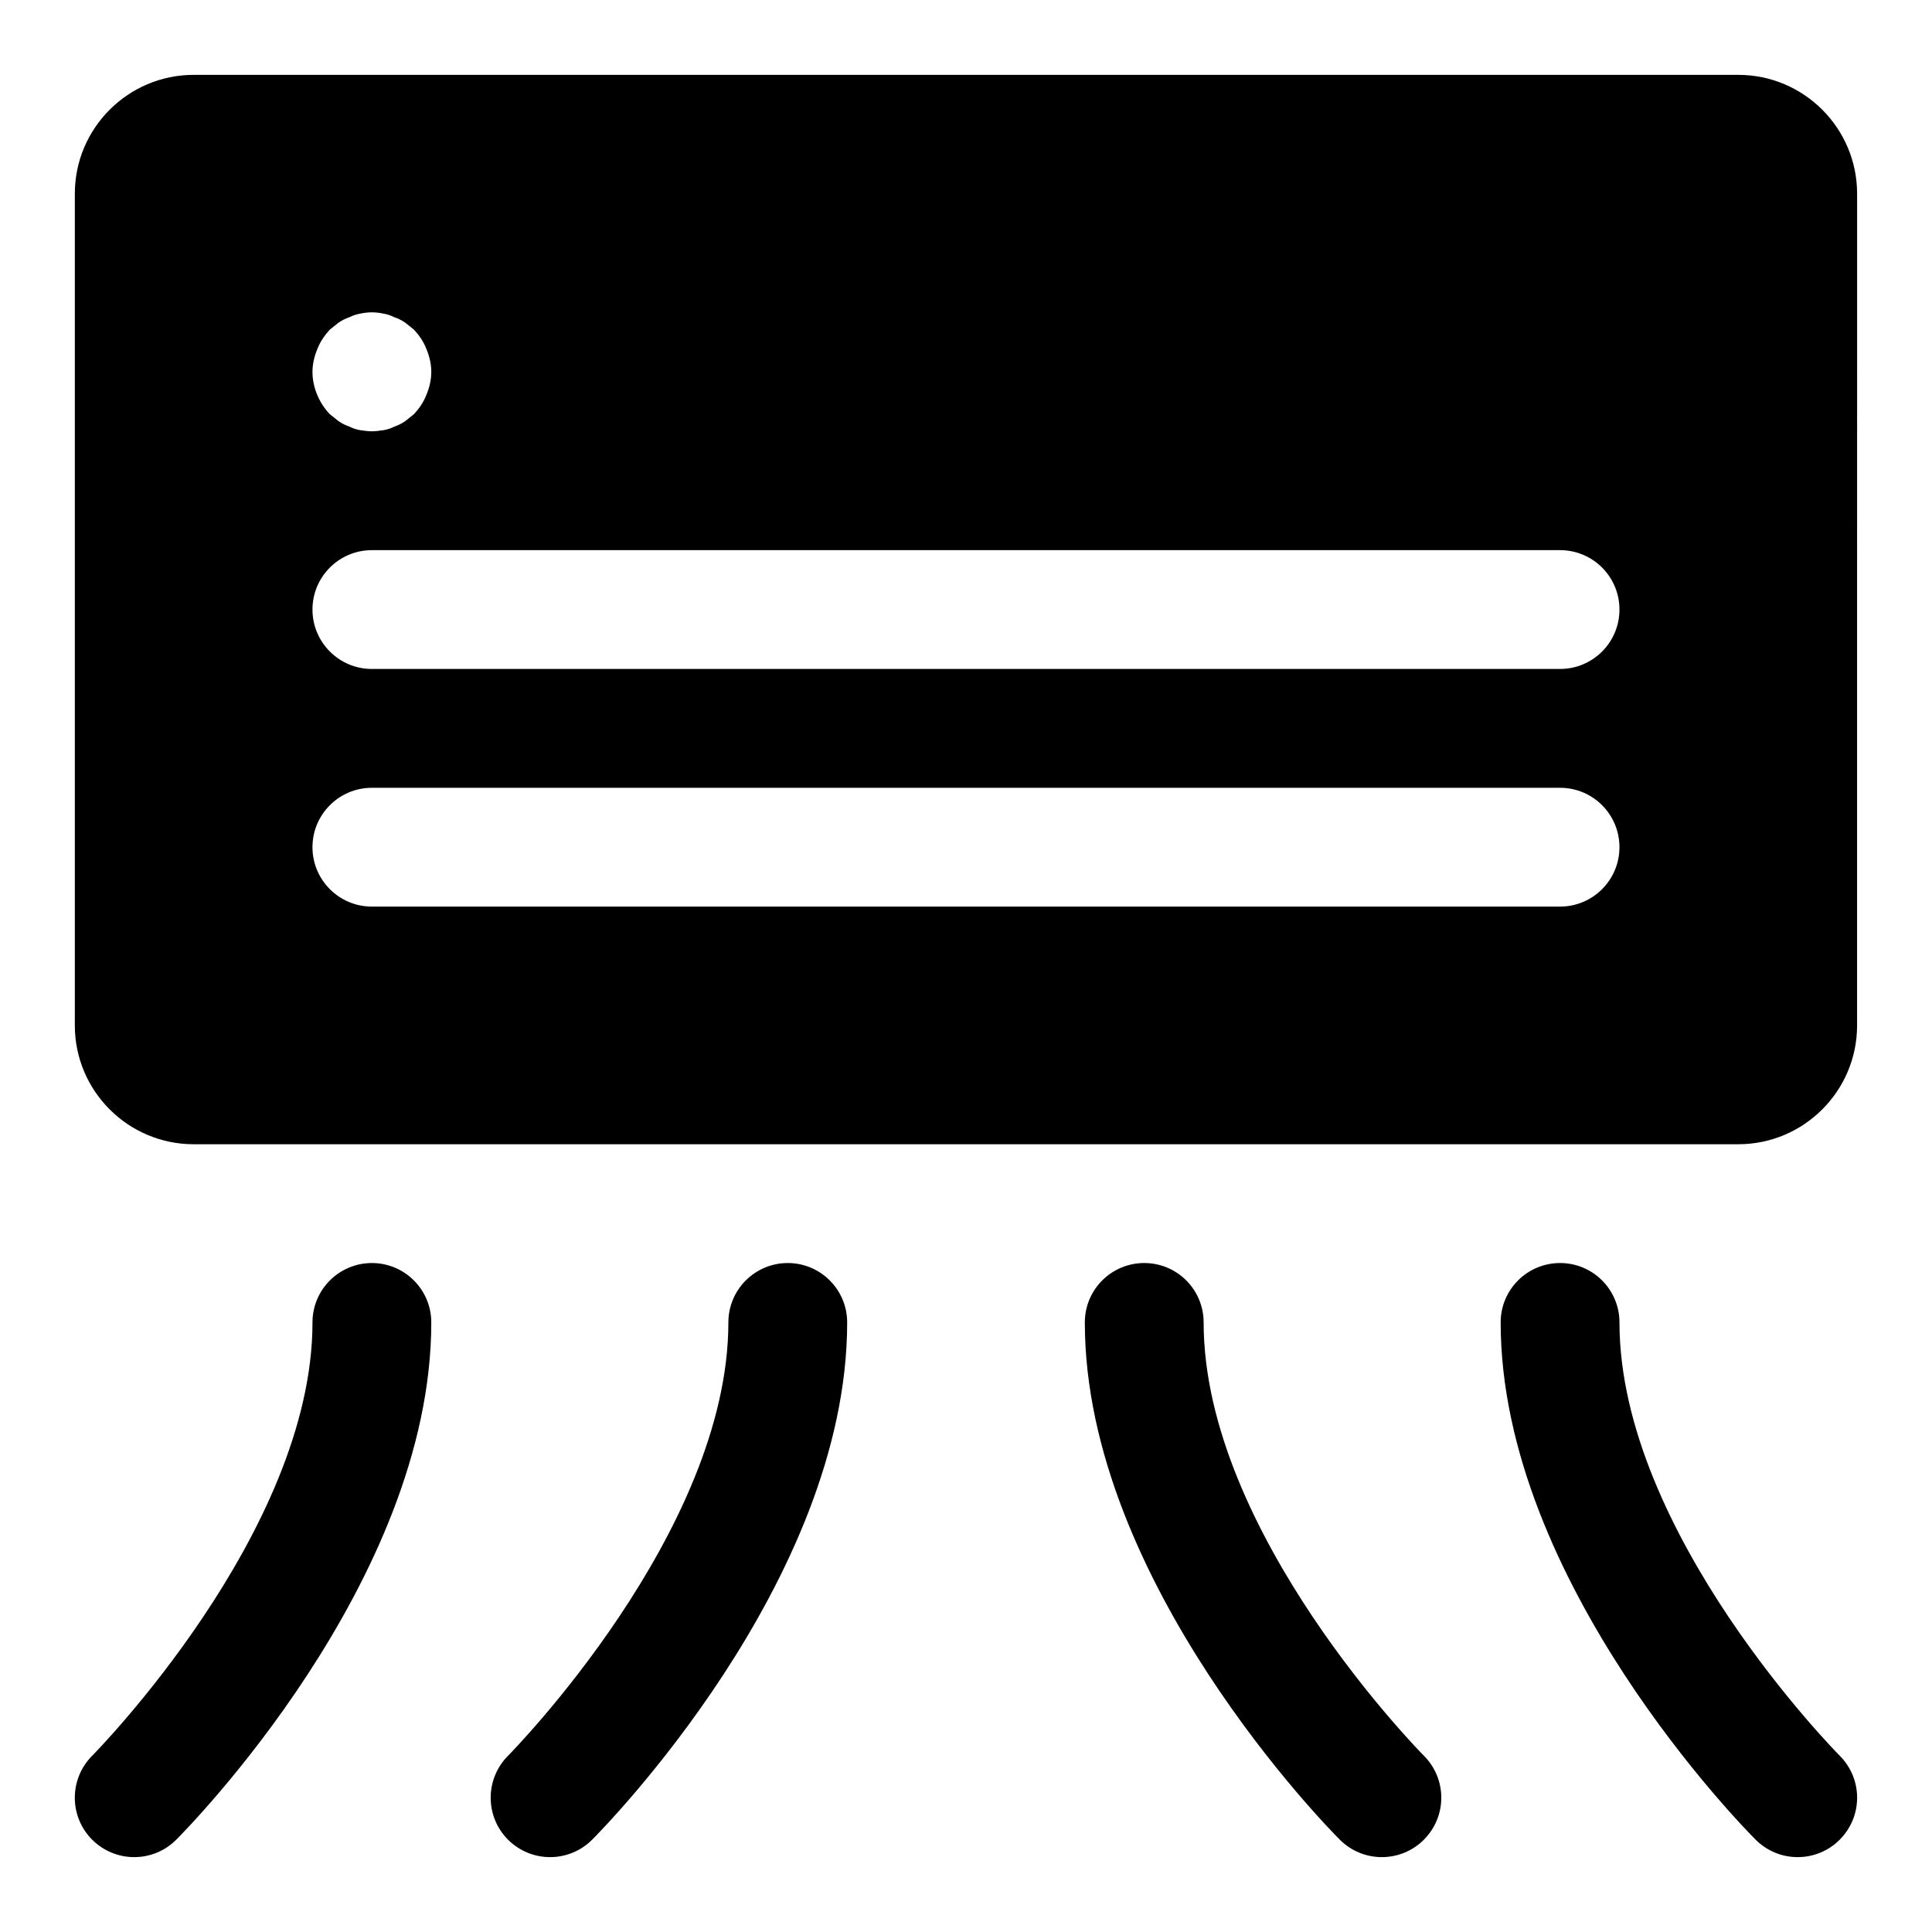
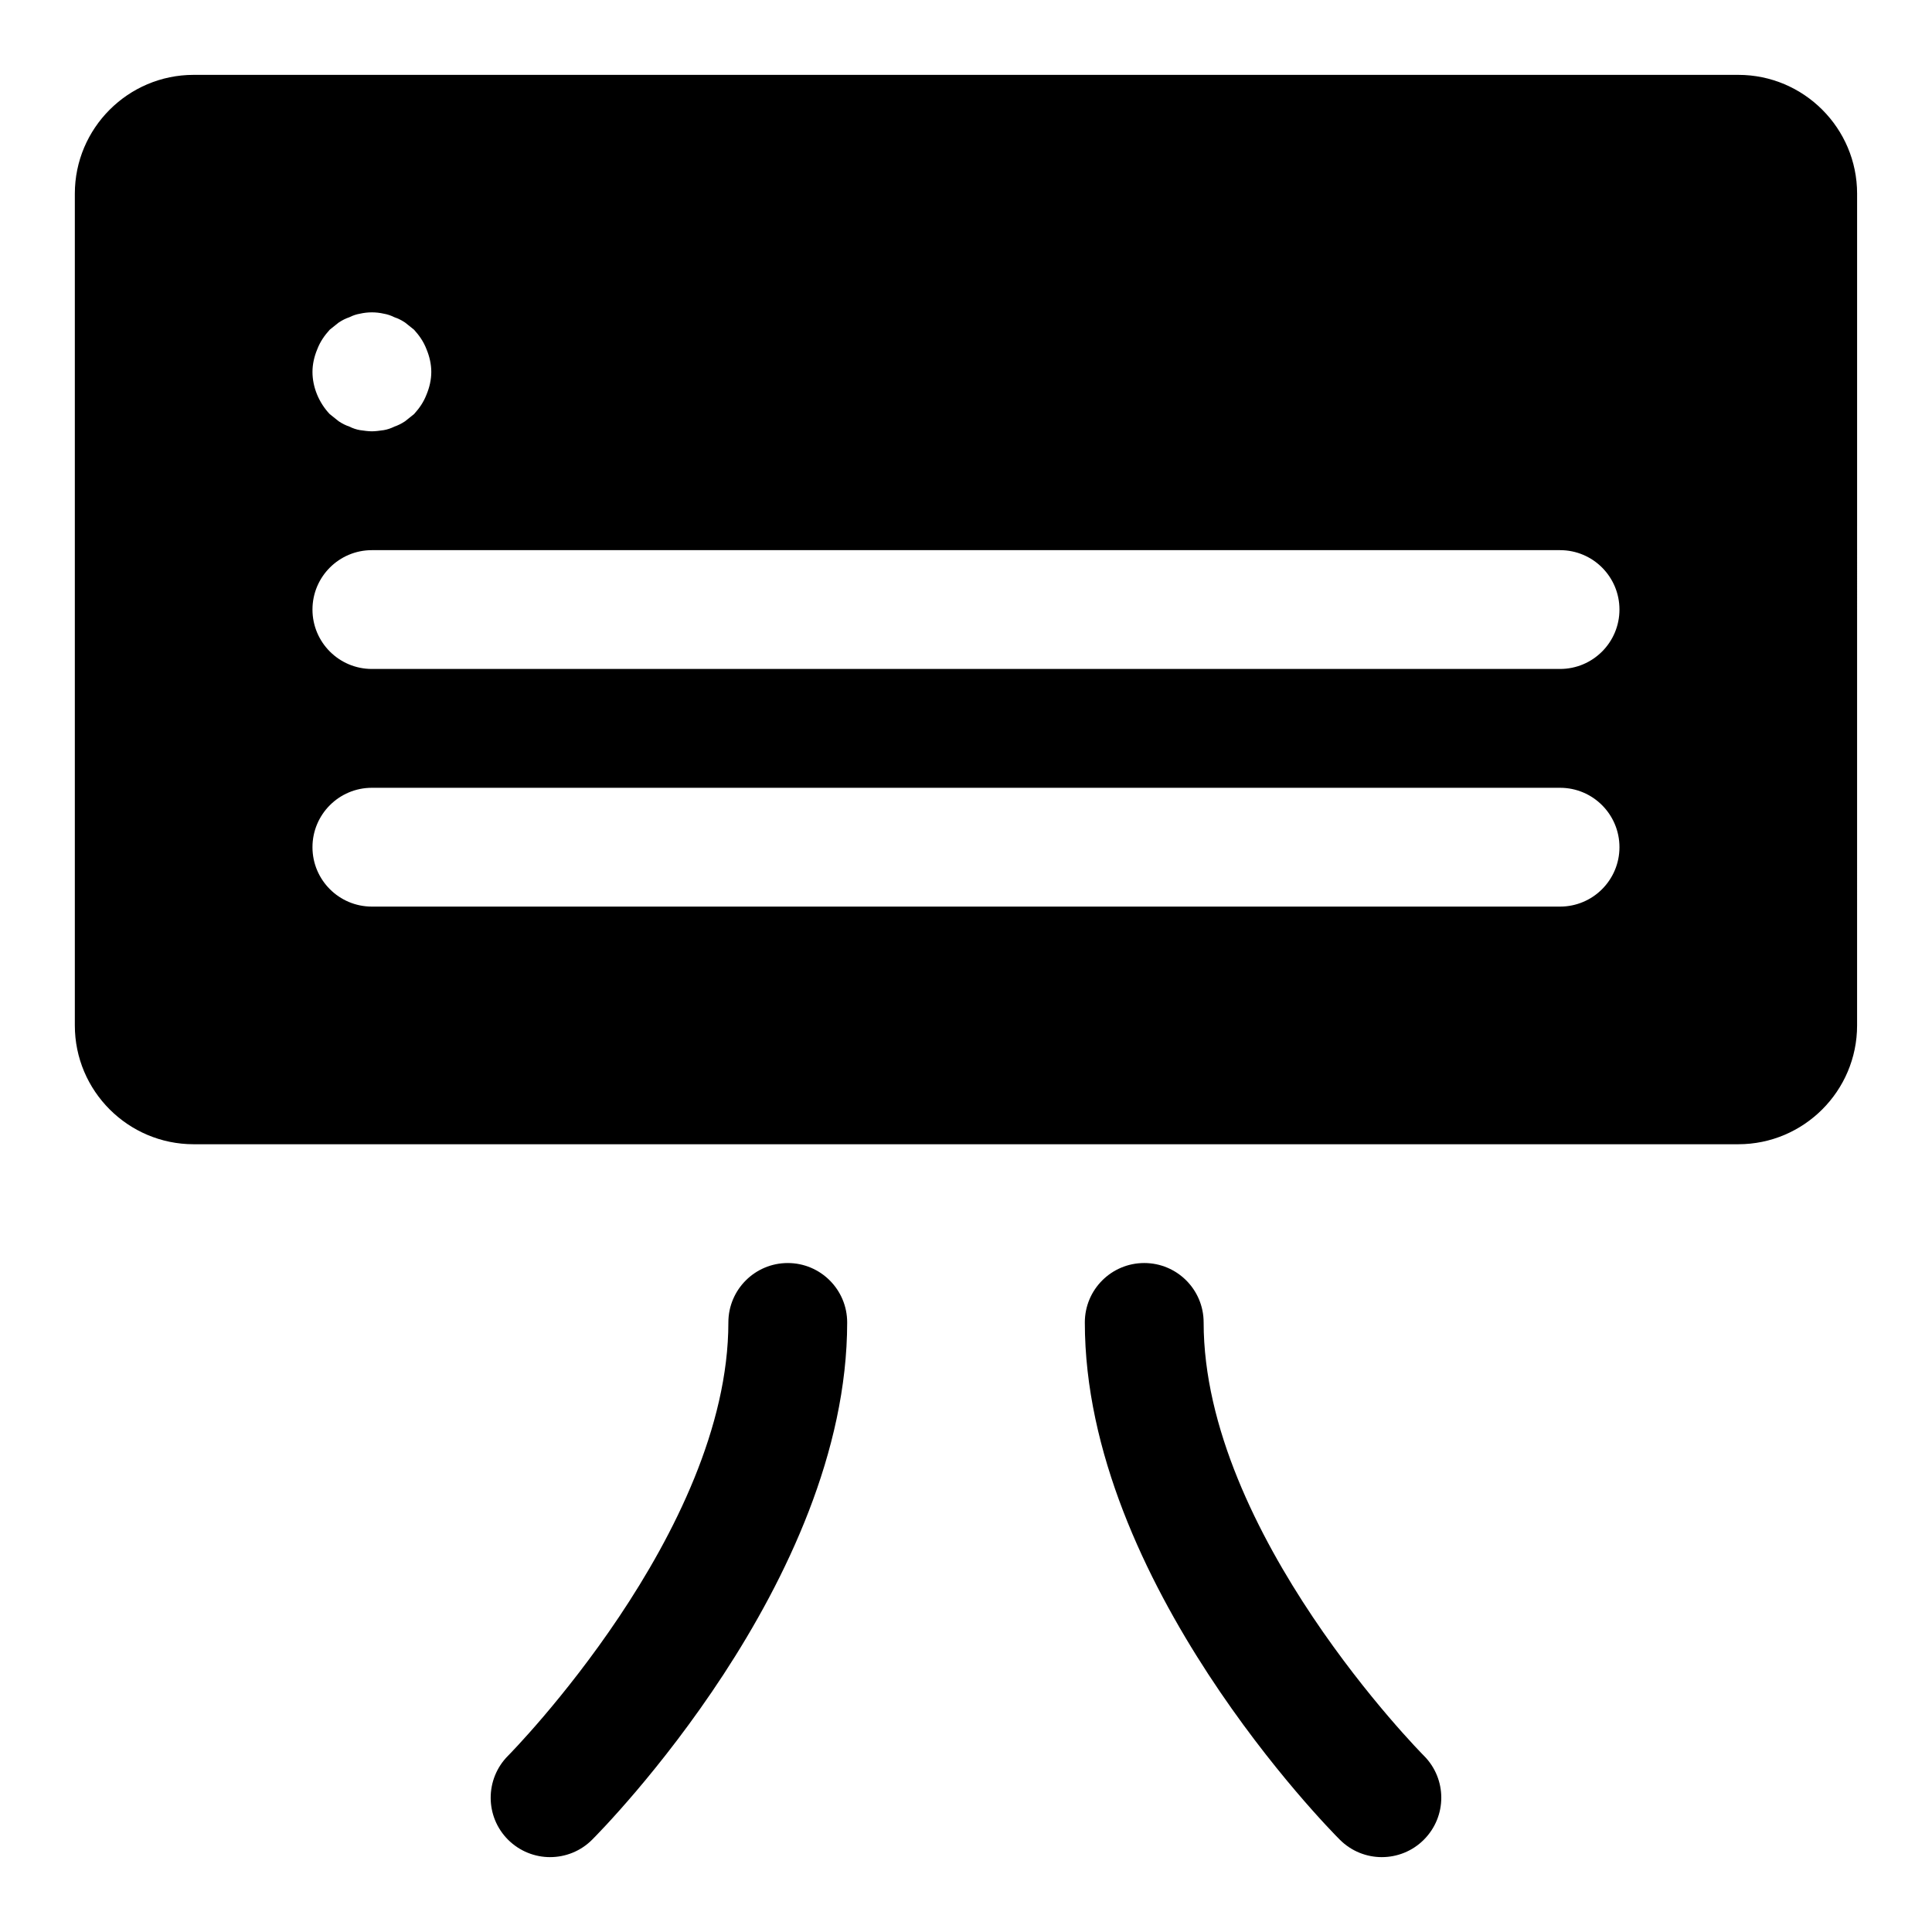
<svg xmlns="http://www.w3.org/2000/svg" fill="#000000" width="800px" height="800px" version="1.1" viewBox="144 144 512 512">
  <g>
    <path d="m604.67 163.84h-409.35c-17.363 0-31.488 14.125-31.488 31.488v220.42c0 17.367 14.121 31.488 31.488 31.488h409.34c17.367 0 31.488-14.121 31.488-31.488l0.004-220.42c0-17.363-14.125-31.488-31.488-31.488zm-376.6 72.738c0.785-2.047 1.887-3.621 3.305-5.195 0.789-0.629 1.574-1.258 2.363-1.891 0.945-0.629 1.887-1.102 2.832-1.414 0.945-0.473 1.891-0.789 2.836-0.945 2.047-0.473 4.25-0.473 6.297 0 0.945 0.156 1.891 0.473 2.832 0.945 0.945 0.312 1.891 0.785 2.836 1.418 0.789 0.629 1.574 1.258 2.363 1.891 1.418 1.574 2.519 3.148 3.305 5.195 0.785 1.887 1.258 3.934 1.258 5.981s-0.473 4.094-1.258 5.984c-0.789 2.043-1.891 3.617-3.309 5.191-0.789 0.629-1.574 1.258-2.363 1.891-0.941 0.629-1.887 1.102-2.832 1.418-0.941 0.473-1.887 0.785-2.832 0.945-1.102 0.156-2.203 0.312-3.148 0.312-0.945 0-2.047-0.156-3.148-0.312-0.945-0.16-1.891-0.473-2.836-0.945-0.945-0.316-1.887-0.789-2.832-1.418-0.789-0.629-1.574-1.258-2.363-1.891-2.832-2.988-4.566-7.082-4.566-11.176 0-2.047 0.473-4.094 1.262-5.984zm329.36 147.68h-314.88c-8.691 0-15.742-7.055-15.742-15.742 0-8.691 7.055-15.742 15.742-15.742h314.88c8.707 0 15.742 7.055 15.742 15.742s-7.039 15.742-15.746 15.742zm0-62.977h-314.88c-8.691 0-15.742-7.055-15.742-15.742 0-8.691 7.055-15.742 15.742-15.742h314.88c8.707 0 15.742 7.055 15.742 15.742 0 8.691-7.039 15.742-15.746 15.742z" />
    <path d="m510.21 636.16c-4.031 0-8.062-1.543-11.133-4.613-2.769-2.758-67.586-68.379-67.586-137.09 0-8.691 7.039-15.742 15.742-15.742 8.707 0 15.742 7.055 15.742 15.742 0 55.812 57.781 114.24 58.363 114.82 6.156 6.156 6.156 16.105 0 22.262-3.066 3.074-7.098 4.617-11.129 4.617z" />
-     <path d="m620.41 636.16c-4.031 0-8.062-1.543-11.133-4.613-2.769-2.758-67.586-68.379-67.586-137.09 0-8.691 7.039-15.742 15.742-15.742 8.707 0 15.742 7.055 15.742 15.742 0 55.812 57.781 114.24 58.363 114.82 6.156 6.156 6.156 16.105 0 22.262-3.066 3.074-7.098 4.617-11.129 4.617z" />
    <path d="m289.79 636.16c-4.031 0-8.047-1.543-11.133-4.598-6.156-6.141-6.156-16.105-0.031-22.262 0.602-0.598 58.398-59.246 58.398-114.84 0-8.691 7.055-15.742 15.742-15.742 8.691 0 15.742 7.055 15.742 15.742 0 68.707-64.836 134.33-67.59 137.08-3.066 3.074-7.098 4.617-11.129 4.617z" />
-     <path d="m179.58 636.16c-4.031 0-8.047-1.543-11.133-4.598-6.156-6.141-6.156-16.105-0.031-22.262 0.602-0.598 58.395-59.246 58.395-114.84 0-8.691 7.055-15.742 15.742-15.742 8.691 0 15.742 7.055 15.742 15.742 0 68.707-64.836 134.33-67.59 137.08-3.062 3.074-7.094 4.617-11.125 4.617z" />
+     <path d="m179.58 636.16z" />
  </g>
</svg>